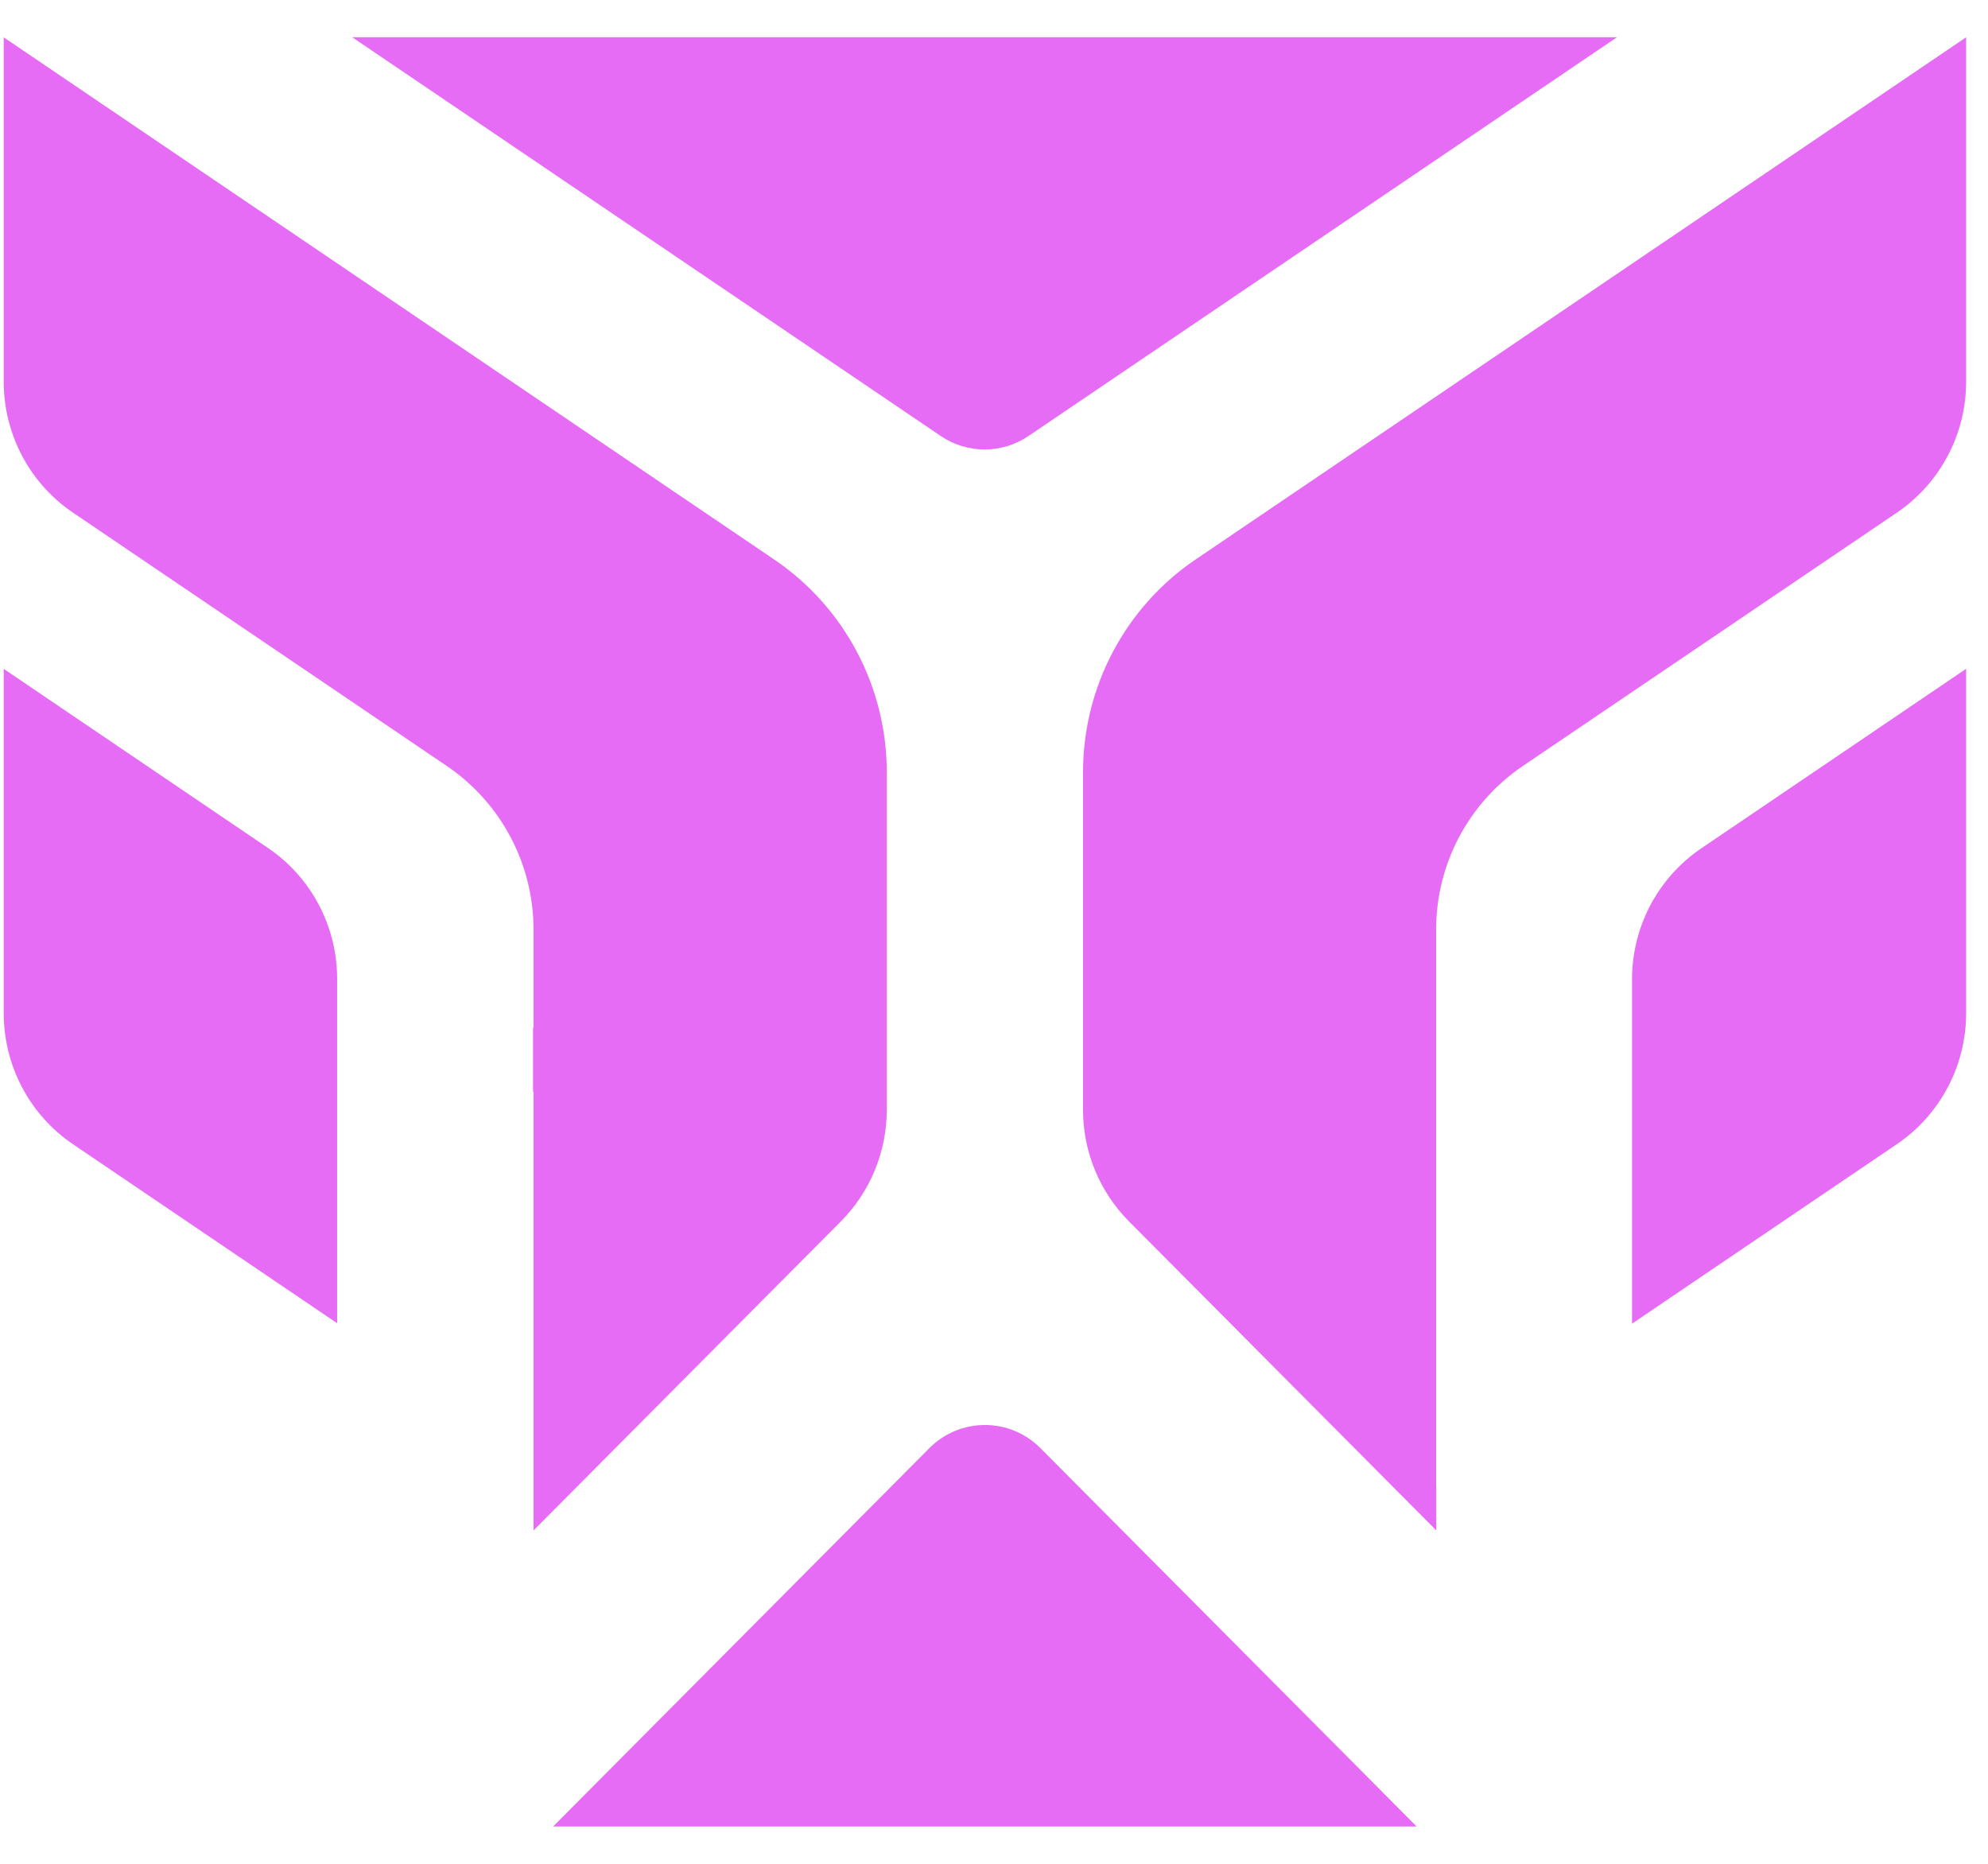
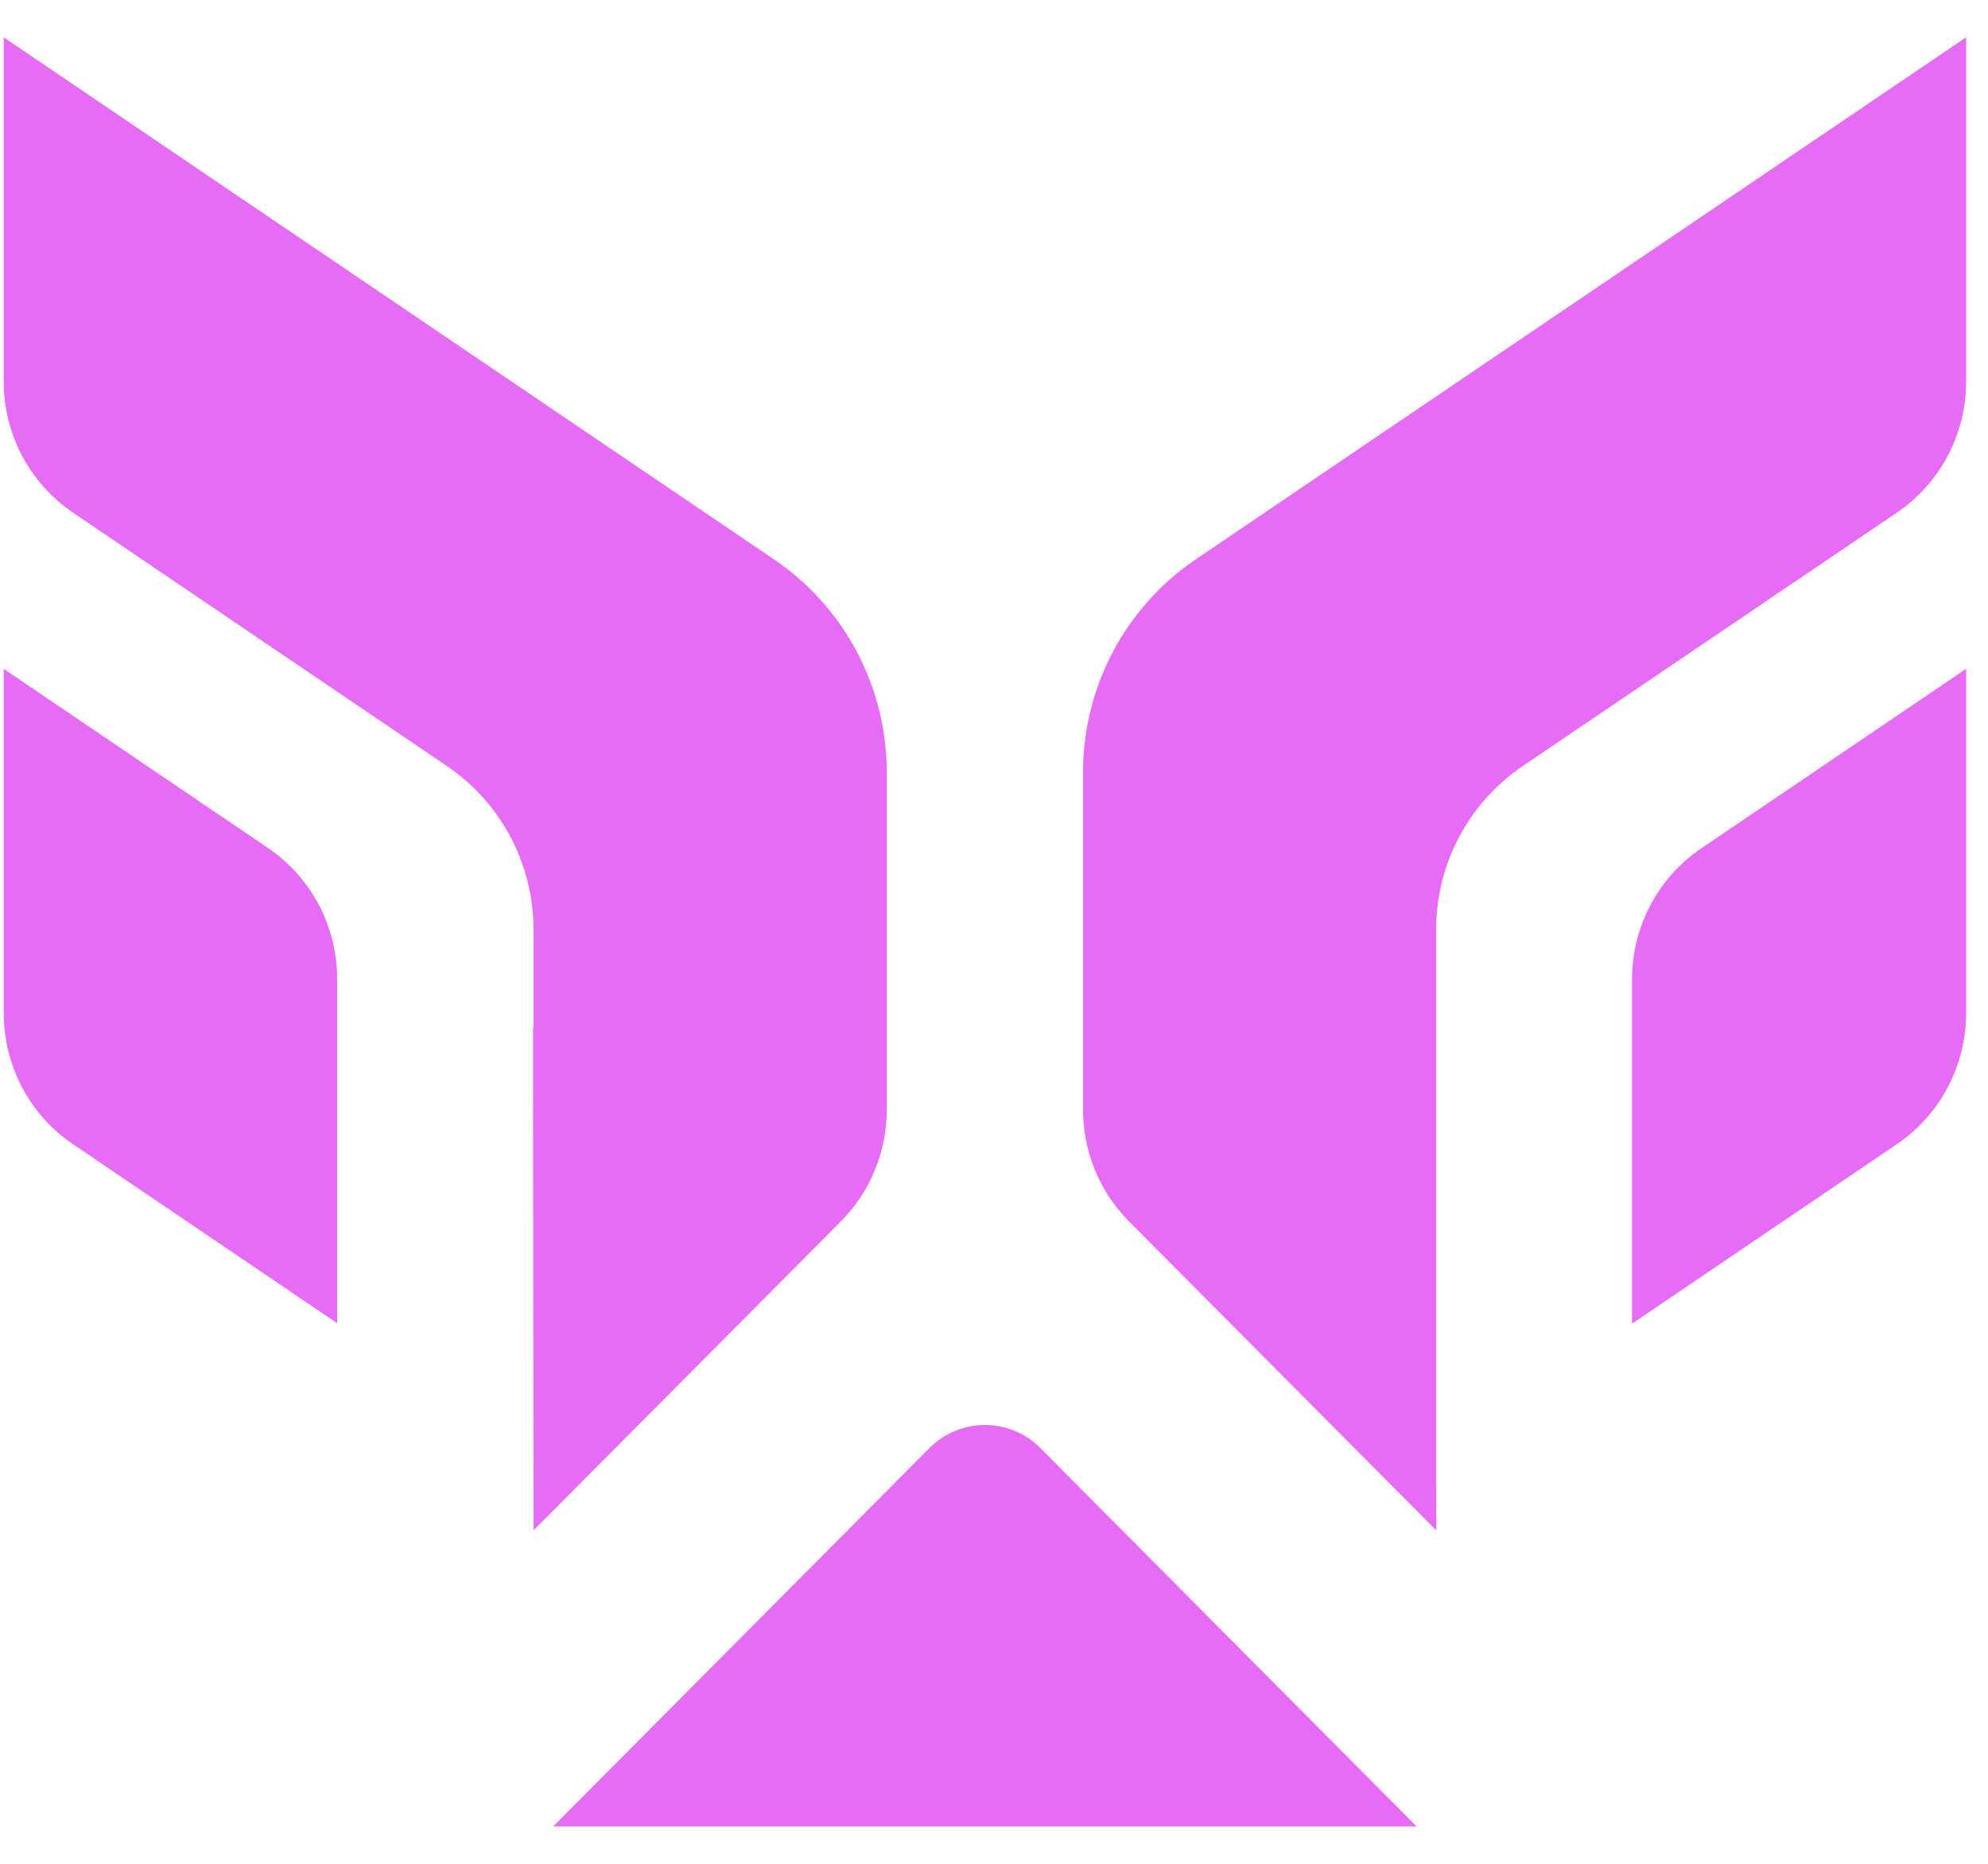
<svg xmlns="http://www.w3.org/2000/svg" width="32" height="30" viewBox="0 0 32 30" fill="none">
-   <path d="M15.143 7.018L5.669 0.599L26.029 0.599L16.555 7.018C16.128 7.307 15.57 7.307 15.143 7.018Z" fill="#E76CF5" />
  <path d="M31.648 16.309V10.765L27.385 13.655C26.688 14.127 26.27 14.917 26.27 15.762V21.306L30.534 18.416C31.23 17.944 31.648 17.154 31.648 16.309Z" fill="#E76CF5" />
  <path d="M16.747 23.309L22.803 29.399L8.904 29.399L14.96 23.309C15.454 22.813 16.254 22.813 16.747 23.309Z" fill="#E76CF5" />
  <path d="M5.427 21.299L5.427 15.755C5.427 14.91 5.009 14.12 4.312 13.648L0.06 10.766L0.06 16.309C0.06 17.154 0.477 17.944 1.174 18.417L5.427 21.299Z" fill="#E76CF5" />
  <path d="M31.648 6.143V0.6L19.244 9.006C18.112 9.774 17.433 11.057 17.433 12.431V17.863C17.433 18.537 17.699 19.183 18.173 19.66L23.119 24.633V23.93H23.117L23.117 14.96C23.117 13.906 23.64 12.92 24.513 12.329L30.534 8.251C31.23 7.778 31.648 6.989 31.648 6.143Z" fill="#E76CF5" />
-   <path d="M14.274 17.863C14.274 18.538 14.008 19.184 13.534 19.661L8.588 24.634L8.588 17.577L8.58 17.572V16.54L8.588 16.546V14.962C8.588 13.907 8.065 12.922 7.193 12.33L1.174 8.251C0.477 7.779 0.06 6.989 0.06 6.144L0.06 0.601L12.462 9.006C13.595 9.774 14.274 11.057 14.274 12.431V17.863Z" fill="#E76CF5" />
+   <path d="M14.274 17.863C14.274 18.538 14.008 19.184 13.534 19.661L8.588 24.634L8.58 17.572V16.54L8.588 16.546V14.962C8.588 13.907 8.065 12.922 7.193 12.33L1.174 8.251C0.477 7.779 0.06 6.989 0.06 6.144L0.06 0.601L12.462 9.006C13.595 9.774 14.274 11.057 14.274 12.431V17.863Z" fill="#E76CF5" />
</svg>